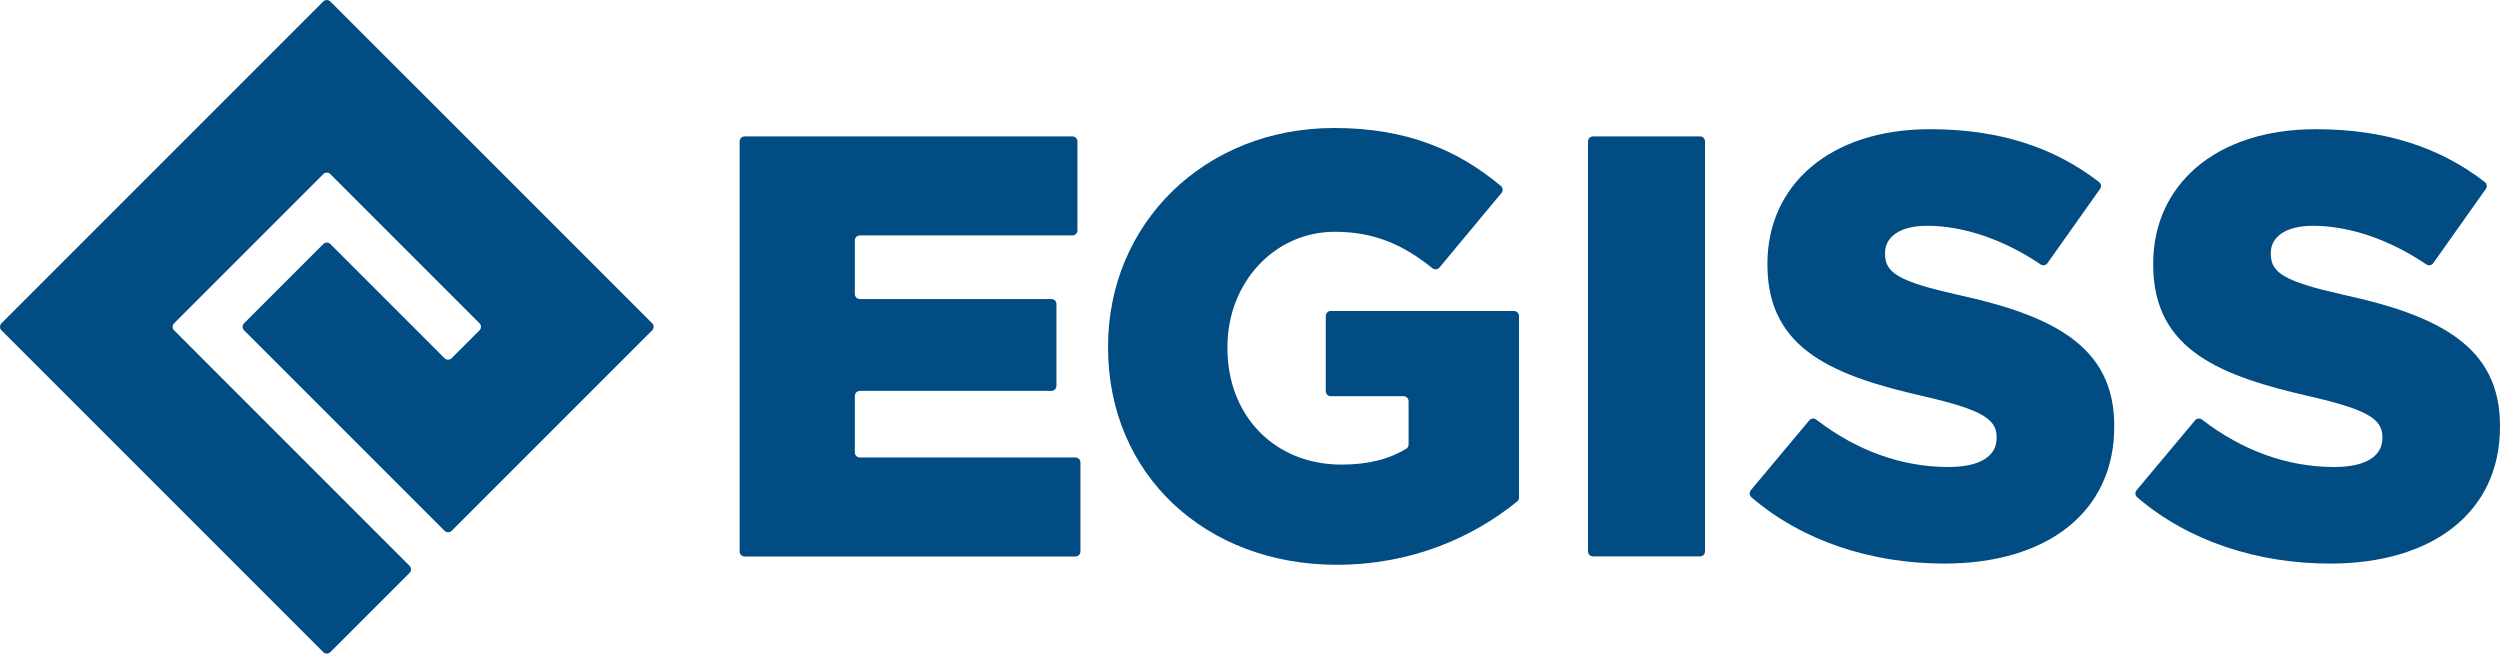
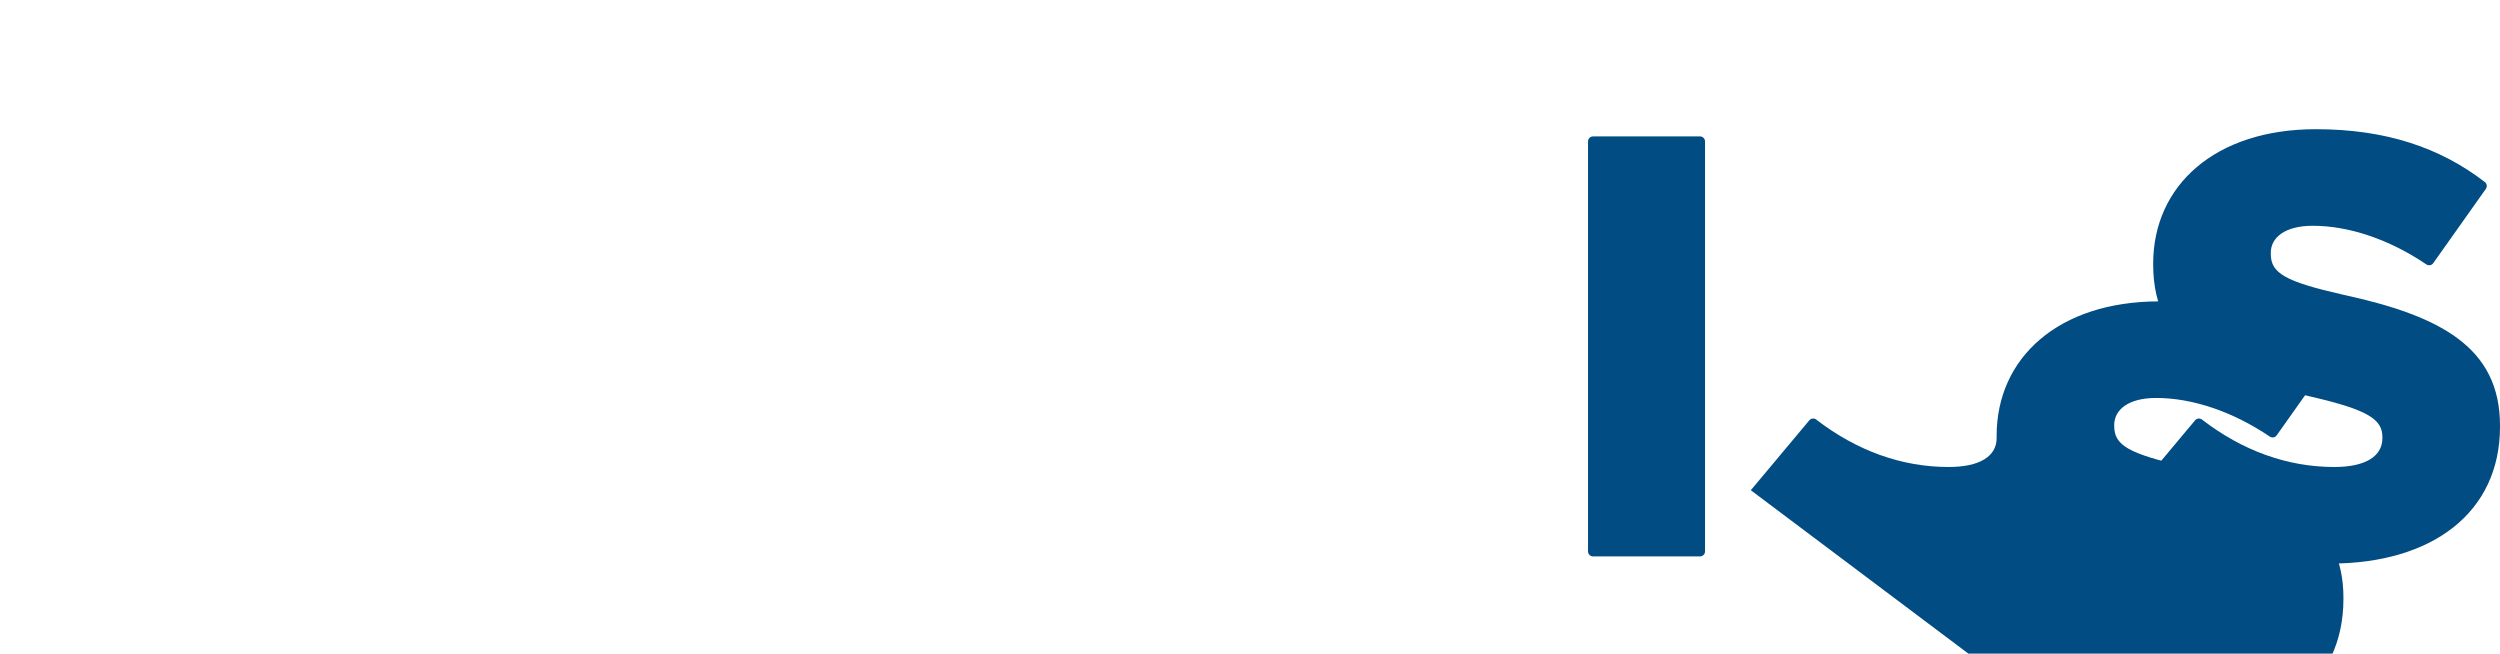
<svg xmlns="http://www.w3.org/2000/svg" id="Layer_1" viewBox="0 0 707.23 184.9">
  <defs>
    <style>.cls-1{fill:#004c83;}</style>
  </defs>
-   <path class="cls-1" d="M210.66,38.59h92.72c.78,0,1.42,.63,1.42,1.42v25.17c0,.78-.63,1.42-1.42,1.42h-60.13c-.78,0-1.42,.63-1.42,1.42v15.16c0,.78,.63,1.42,1.42,1.42h54.19c.78,0,1.42,.63,1.42,1.42v23.13c0,.78-.63,1.42-1.42,1.42h-54.19c-.78,0-1.42,.63-1.42,1.42v16.01c0,.78,.63,1.42,1.42,1.42h60.98c.78,0,1.42,.63,1.42,1.42v25.17c0,.78-.63,1.42-1.42,1.42h-93.57c-.78,0-1.42-.63-1.42-1.42V40.01c0-.78,.63-1.42,1.42-1.42Z" />
-   <path class="cls-1" d="M313.46,98.33v-.34c0-34.62,27.16-61.78,63.99-61.78,20.28,0,34.8,6.09,47.13,16.4,.6,.5,.67,1.4,.17,1.99l-17.55,21.09c-.5,.6-1.38,.67-1.99,.18-8.13-6.57-16.38-10.3-27.6-10.3-17.14,0-30.38,14.43-30.38,32.59v.34c0,19.18,13.41,32.93,32.25,32.93,7.62,0,13.54-1.55,18.34-4.5,.42-.26,.66-.72,.66-1.21v-12.22c0-.78-.63-1.42-1.42-1.42h-20.59c-.78,0-1.42-.63-1.42-1.42v-21.27c0-.78,.63-1.42,1.42-1.42h51.82c.78,0,1.42,.63,1.42,1.42v51.37c0,.43-.19,.84-.52,1.11-12.52,10.14-29.82,17.9-51.07,17.9-37,0-64.66-25.46-64.66-61.44Z" />
  <path class="cls-1" d="M450.66,38.59h30.26c.78,0,1.42,.63,1.42,1.42v115.97c0,.78-.63,1.42-1.42,1.42h-30.26c-.78,0-1.42-.63-1.42-1.42V40.01c0-.78,.63-1.42,1.42-1.42Z" />
-   <path class="cls-1" d="M495.29,138.68l16.56-19.78c.49-.58,1.35-.67,1.95-.2,11.43,8.79,24.12,13.41,37.45,13.41,8.83,0,13.58-3.05,13.58-8.15v-.34c0-4.92-3.9-7.64-20.03-11.37-25.29-5.77-44.81-12.9-44.81-37.34v-.34c0-22.06,17.48-38.02,46-38.02,19.65,0,35.12,5.14,47.82,14.95,.6,.46,.72,1.32,.28,1.94l-14.88,21.01c-.45,.63-1.31,.78-1.95,.34-10.55-7.13-21.96-10.92-32.12-10.92-7.98,0-11.88,3.39-11.88,7.64v.34c0,5.43,4.07,7.81,20.54,11.54,27.33,5.94,44.3,14.77,44.3,37v.34c0,24.27-19.18,38.7-48.03,38.7-20.55,0-40.12-6.31-54.62-18.77-.59-.5-.65-1.39-.15-1.99Z" />
+   <path class="cls-1" d="M495.29,138.68l16.56-19.78c.49-.58,1.35-.67,1.95-.2,11.43,8.79,24.12,13.41,37.45,13.41,8.83,0,13.58-3.05,13.58-8.15v-.34v-.34c0-22.06,17.48-38.02,46-38.02,19.65,0,35.12,5.14,47.82,14.95,.6,.46,.72,1.32,.28,1.94l-14.88,21.01c-.45,.63-1.31,.78-1.95,.34-10.55-7.13-21.96-10.92-32.12-10.92-7.98,0-11.88,3.39-11.88,7.64v.34c0,5.43,4.07,7.81,20.54,11.54,27.33,5.94,44.3,14.77,44.3,37v.34c0,24.27-19.18,38.7-48.03,38.7-20.55,0-40.12-6.31-54.62-18.77-.59-.5-.65-1.39-.15-1.99Z" />
  <path class="cls-1" d="M604.42,138.68l16.56-19.78c.49-.58,1.35-.67,1.95-.2,11.43,8.79,24.12,13.41,37.45,13.41,8.83,0,13.58-3.05,13.58-8.15v-.34c0-4.92-3.9-7.64-20.03-11.37-25.29-5.77-44.81-12.9-44.81-37.34v-.34c0-22.06,17.48-38.02,46-38.02,19.65,0,35.12,5.14,47.82,14.95,.6,.46,.72,1.32,.28,1.94l-14.88,21.01c-.45,.63-1.31,.78-1.95,.34-10.55-7.13-21.96-10.92-32.12-10.92-7.98,0-11.88,3.39-11.88,7.64v.34c0,5.43,4.07,7.81,20.54,11.54,27.33,5.94,44.3,14.77,44.3,37v.34c0,24.27-19.18,38.7-48.03,38.7-20.55,0-40.12-6.31-54.62-18.77-.59-.5-.65-1.39-.15-1.99Z" />
-   <path class="cls-1" d="M58.14,102.34l-8.89-8.89c-.55-.55-.55-1.45,0-2l8.89-8.89,24.42-24.42,8.89-8.89c.55-.55,1.45-.55,2,0l8.89,8.89,33.31,33.31c.55,.55,.55,1.45,0,2l-7.89,7.89c-.55,.55-1.45,.55-2,0l-32.3-32.3c-.55-.55-1.45-.55-2,0l-22.41,22.41c-.55,.55-.55,1.45,0,2l56.72,56.72c.55,.55,1.45,.55,2,0l56.72-56.72c.55-.55,.55-1.45,0-2L93.45,.42c-.55-.55-1.45-.55-2,0L.42,91.45c-.55,.55-.55,1.45,0,2l91.03,91.03c.55,.55,1.45,.55,2,0l22.41-22.41c.55-.55,.55-1.45,0-2l-57.72-57.72Z" />
</svg>